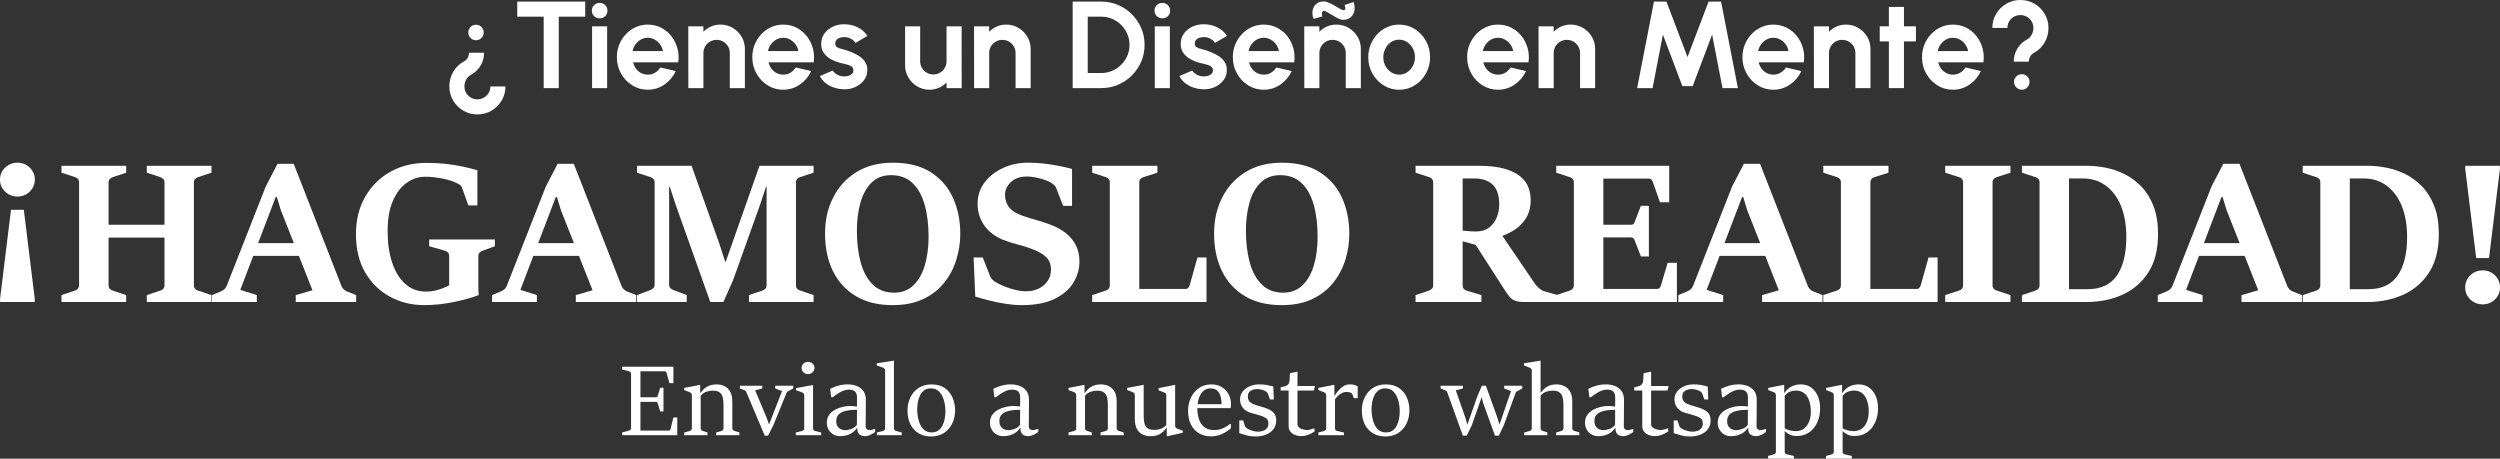
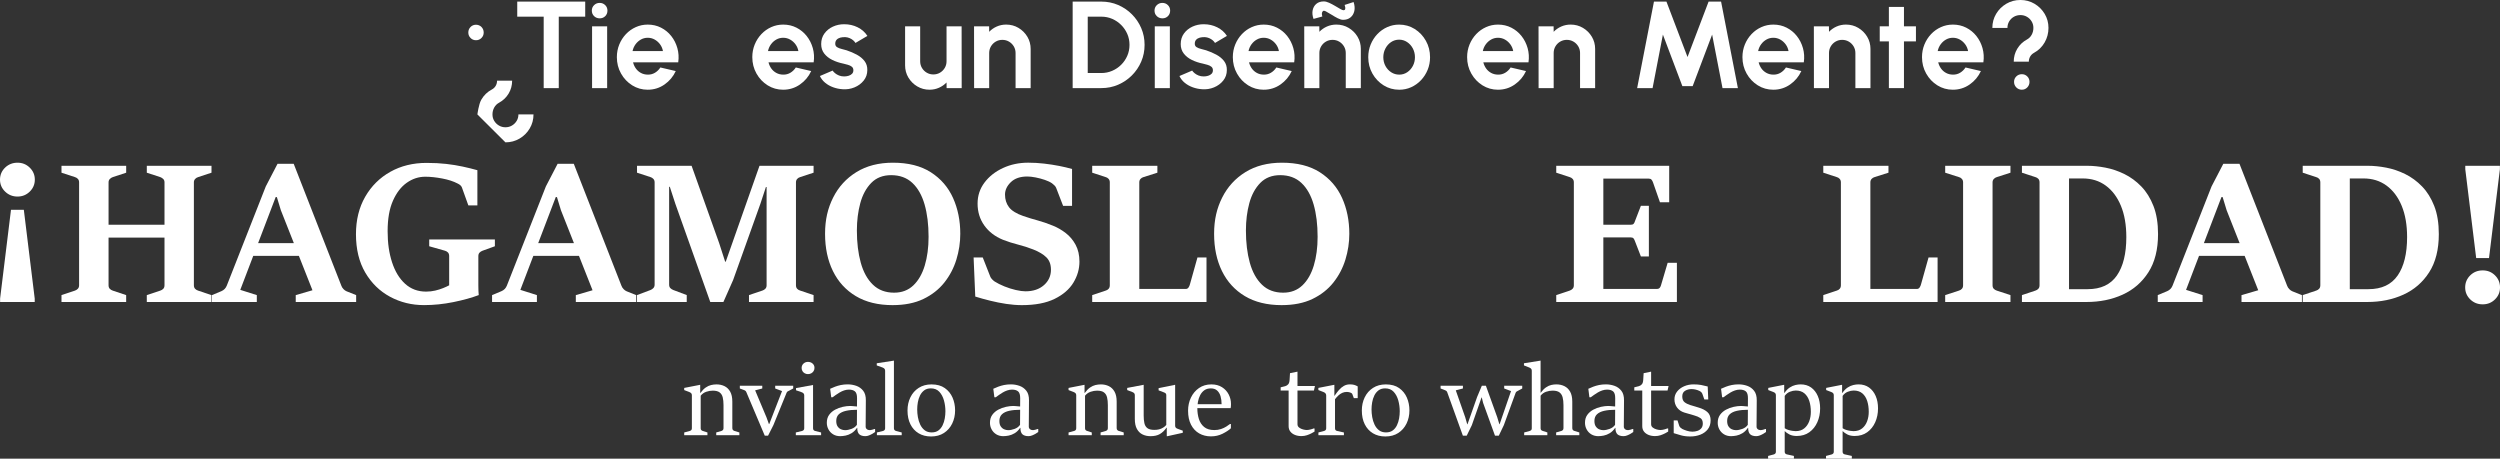
<svg xmlns="http://www.w3.org/2000/svg" id="Capa_2" data-name="Capa 2" viewBox="0 0 1888.62 346.51">
  <rect x="0" y="0" width="1888.62" height="346.51" fill="#333333" stroke="none" />
  <defs>
    <style>      .cls-1 {        fill: #fff;        stroke-width: 0px;      }    </style>
  </defs>
  <g id="Capa_1-2" data-name="Capa 1">
    <g>
-       <path class="cls-1" d="m360.65,86.45c-3.89,0-7.44-.95-10.64-2.85-3.21-1.9-5.76-4.45-7.68-7.65-1.91-3.21-2.87-6.74-2.87-10.6s.97-7.71,2.92-11.09c1.94-3.38,4.6-5.95,7.96-7.73,1.24-.65,2.22-1.57,2.92-2.75.7-1.18,1.05-2.49,1.05-3.92h11.39c0,3.52-.88,6.75-2.64,9.71-1.76,2.96-4.21,5.29-7.35,7-1.49.81-2.68,2-3.55,3.57-.87,1.57-1.31,3.31-1.31,5.2s.44,3.44,1.33,4.9c.89,1.46,2.07,2.63,3.55,3.5,1.48.87,3.12,1.31,4.92,1.31s3.45-.44,4.92-1.31c1.48-.87,2.66-2.04,3.55-3.5.89-1.46,1.33-3.1,1.33-4.9h11.39c0,3.86-.95,7.39-2.85,10.6-1.9,3.2-4.46,5.76-7.68,7.65-3.22,1.9-6.78,2.85-10.67,2.85Zm-1.07-56.06c-1.62,0-2.99-.57-4.11-1.7-1.12-1.14-1.68-2.5-1.68-4.08,0-1.68.56-3.09,1.68-4.22,1.12-1.14,2.49-1.7,4.11-1.7s3.03.57,4.15,1.7c1.12,1.14,1.68,2.54,1.68,4.22,0,1.59-.56,2.95-1.68,4.08-1.12,1.14-2.51,1.7-4.15,1.7Z" />
+       <path class="cls-1" d="m360.65,86.45s.97-7.71,2.92-11.09c1.94-3.38,4.6-5.95,7.96-7.73,1.24-.65,2.22-1.57,2.92-2.75.7-1.18,1.05-2.49,1.05-3.92h11.39c0,3.52-.88,6.75-2.64,9.71-1.76,2.96-4.21,5.29-7.35,7-1.49.81-2.68,2-3.55,3.57-.87,1.57-1.31,3.31-1.31,5.2s.44,3.44,1.33,4.9c.89,1.46,2.07,2.63,3.55,3.5,1.48.87,3.12,1.31,4.92,1.31s3.45-.44,4.92-1.31c1.48-.87,2.66-2.04,3.55-3.5.89-1.46,1.33-3.1,1.33-4.9h11.39c0,3.86-.95,7.39-2.85,10.6-1.9,3.2-4.46,5.76-7.68,7.65-3.22,1.9-6.78,2.85-10.67,2.85Zm-1.07-56.06c-1.62,0-2.99-.57-4.11-1.7-1.12-1.14-1.68-2.5-1.68-4.08,0-1.68.56-3.09,1.68-4.22,1.12-1.14,2.49-1.7,4.11-1.7s3.03.57,4.15,1.7c1.12,1.14,1.68,2.54,1.68,4.22,0,1.59-.56,2.95-1.68,4.08-1.12,1.14-2.51,1.7-4.15,1.7Z" />
      <path class="cls-1" d="m442.1,1.21v11.39h-19.98v53.96h-11.39V12.6h-19.98V1.21h51.34Z" />
      <path class="cls-1" d="m453.07,13.86c-1.68,0-3.1-.55-4.25-1.66-1.15-1.1-1.73-2.5-1.73-4.18s.58-3.03,1.73-4.15,2.55-1.68,4.2-1.68,3.04.56,4.18,1.68c1.14,1.12,1.7,2.51,1.7,4.15s-.56,3.07-1.68,4.18c-1.12,1.1-2.51,1.66-4.15,1.66Zm-5.79,6.02h11.39v46.68h-11.39V19.88Z" />
      <path class="cls-1" d="m489.34,67.78c-4.29,0-8.21-1.1-11.74-3.31-3.53-2.21-6.35-5.18-8.45-8.92-2.1-3.73-3.15-7.86-3.15-12.37,0-3.39.61-6.57,1.82-9.55,1.21-2.97,2.89-5.58,5.02-7.84,2.13-2.26,4.61-4.02,7.45-5.3,2.83-1.28,5.85-1.91,9.06-1.91,3.64,0,6.98.77,10.01,2.31,3.03,1.54,5.61,3.65,7.73,6.32,2.12,2.68,3.66,5.73,4.62,9.15.96,3.42,1.18,7,.65,10.74h-34.12c.44,1.74,1.15,3.31,2.15,4.69,1,1.38,2.26,2.49,3.78,3.31,1.52.83,3.25,1.25,5.18,1.28,1.99.03,3.8-.44,5.44-1.42,1.63-.98,3-2.31,4.08-3.99l11.62,2.71c-1.9,4.14-4.73,7.52-8.5,10.15-3.77,2.63-7.98,3.94-12.65,3.94Zm-11.48-29.22h22.96c-.34-1.87-1.07-3.56-2.17-5.06s-2.47-2.71-4.08-3.62c-1.62-.9-3.36-1.35-5.23-1.35s-3.59.44-5.18,1.33-2.93,2.08-4.04,3.59c-1.11,1.51-1.86,3.21-2.26,5.11Z" />
-       <path class="cls-1" d="m562.72,37.06v29.5h-11.39v-26.51c0-1.84-.45-3.51-1.35-5.02-.9-1.51-2.11-2.71-3.62-3.59-1.51-.89-3.18-1.33-5.02-1.33s-3.51.44-5.02,1.33c-1.51.89-2.71,2.09-3.59,3.59-.89,1.51-1.33,3.18-1.33,5.02v26.51h-11.39l-.05-46.68h11.39l.05,4.15c1.59-1.68,3.49-3.01,5.7-3.99,2.21-.98,4.59-1.47,7.14-1.47,3.39,0,6.49.83,9.29,2.5,2.8,1.67,5.03,3.89,6.7,6.67,1.67,2.79,2.5,5.89,2.5,9.31Z" />
      <path class="cls-1" d="m591.66,67.78c-4.29,0-8.21-1.1-11.74-3.31-3.53-2.21-6.35-5.18-8.45-8.92-2.1-3.73-3.15-7.86-3.15-12.37,0-3.39.61-6.57,1.82-9.55,1.21-2.97,2.89-5.58,5.02-7.84,2.13-2.26,4.61-4.02,7.45-5.3,2.83-1.28,5.85-1.91,9.06-1.91,3.64,0,6.98.77,10.01,2.31,3.03,1.54,5.61,3.65,7.73,6.32,2.12,2.68,3.66,5.73,4.62,9.15.96,3.42,1.18,7,.65,10.74h-34.12c.44,1.74,1.15,3.31,2.15,4.69,1,1.38,2.26,2.49,3.78,3.31,1.52.83,3.25,1.25,5.18,1.28,1.99.03,3.8-.44,5.44-1.42,1.63-.98,3-2.31,4.08-3.99l11.62,2.71c-1.9,4.14-4.73,7.52-8.5,10.15-3.77,2.63-7.98,3.94-12.65,3.94Zm-11.48-29.22h22.96c-.34-1.87-1.07-3.56-2.17-5.06s-2.47-2.71-4.08-3.62c-1.62-.9-3.36-1.35-5.23-1.35s-3.59.44-5.18,1.33-2.93,2.08-4.04,3.59c-1.11,1.51-1.86,3.21-2.26,5.11Z" />
      <path class="cls-1" d="m636.42,67.4c-2.43-.16-4.77-.65-7.02-1.47-2.26-.82-4.26-1.95-6-3.38-1.74-1.43-3.08-3.14-4.01-5.13l9.62-4.11c.37.62.98,1.28,1.82,1.98.84.7,1.84,1.28,3.01,1.75,1.17.47,2.45.7,3.85.7,1.18,0,2.31-.16,3.38-.49s1.94-.83,2.61-1.52c.67-.68,1-1.57,1-2.66,0-1.15-.4-2.05-1.19-2.68-.79-.64-1.79-1.12-2.99-1.45-1.2-.33-2.36-.63-3.48-.91-2.96-.59-5.7-1.51-8.24-2.75-2.54-1.24-4.57-2.85-6.11-4.83-1.54-1.98-2.31-4.36-2.31-7.17,0-3.08.82-5.74,2.45-7.98,1.63-2.24,3.76-3.97,6.39-5.18,2.63-1.21,5.47-1.82,8.52-1.82,3.7,0,7.1.77,10.2,2.31s5.55,3.71,7.35,6.51l-9.01,5.32c-.44-.75-1.04-1.44-1.82-2.08-.78-.64-1.67-1.17-2.66-1.59-1-.42-2.04-.66-3.13-.72-1.4-.06-2.68.06-3.83.37-1.15.31-2.08.84-2.78,1.59-.7.75-1.05,1.74-1.05,2.99s.47,2.06,1.4,2.64c.93.58,2.06,1.02,3.38,1.33,1.32.31,2.59.65,3.8,1.03,2.74.9,5.31,2.01,7.73,3.31,2.41,1.31,4.35,2.91,5.81,4.81,1.46,1.9,2.16,4.17,2.1,6.81,0,3.02-.9,5.66-2.71,7.91-1.8,2.26-4.13,3.98-6.98,5.16-2.85,1.18-5.89,1.65-9.13,1.4Z" />
      <path class="cls-1" d="m683.75,49.29v-29.41h11.39v26.42c0,1.84.45,3.51,1.35,5.02.9,1.51,2.11,2.71,3.62,3.59,1.51.89,3.17,1.33,4.97,1.33s3.55-.44,5.04-1.33c1.49-.89,2.69-2.08,3.59-3.59.9-1.51,1.35-3.18,1.35-5.02v-26.42h11.39l.05,46.68h-11.39l-.05-4.25c-1.62,1.68-3.53,3.01-5.74,3.99-2.21.98-4.57,1.47-7.09,1.47-3.39,0-6.49-.83-9.29-2.5-2.8-1.66-5.03-3.89-6.7-6.67-1.67-2.78-2.5-5.89-2.5-9.31Z" />
      <path class="cls-1" d="m778.6,37.06v29.5h-11.39v-26.51c0-1.84-.45-3.51-1.35-5.02-.9-1.51-2.11-2.71-3.62-3.59-1.51-.89-3.18-1.33-5.02-1.33s-3.51.44-5.02,1.33c-1.51.89-2.71,2.09-3.59,3.59-.89,1.51-1.33,3.18-1.33,5.02v26.51h-11.39l-.05-46.68h11.39l.05,4.15c1.59-1.68,3.49-3.01,5.7-3.99,2.21-.98,4.59-1.47,7.14-1.47,3.39,0,6.49.83,9.29,2.5,2.8,1.67,5.03,3.89,6.7,6.67,1.67,2.79,2.5,5.89,2.5,9.31Z" />
      <path class="cls-1" d="m810.34,66.56V1.21h21.66c4.51,0,8.74.85,12.67,2.54,3.94,1.7,7.41,4.05,10.41,7.05,3,3,5.35,6.47,7.05,10.41,1.7,3.94,2.54,8.16,2.54,12.67s-.85,8.74-2.54,12.67c-1.7,3.94-4.04,7.41-7.05,10.41-3,3-6.47,5.35-10.41,7.05-3.94,1.7-8.16,2.54-12.67,2.54h-21.66Zm11.39-11.39h10.27c2.89,0,5.62-.55,8.19-1.66,2.57-1.1,4.83-2.63,6.79-4.57,1.96-1.94,3.5-4.2,4.62-6.77,1.12-2.57,1.68-5.33,1.68-8.29s-.56-5.71-1.68-8.26c-1.12-2.55-2.66-4.81-4.62-6.77-1.96-1.96-4.22-3.49-6.77-4.6-2.55-1.1-5.29-1.66-8.21-1.66h-10.27v42.57Z" />
      <path class="cls-1" d="m878.16,13.86c-1.68,0-3.1-.55-4.25-1.66-1.15-1.1-1.73-2.5-1.73-4.18s.58-3.03,1.73-4.15,2.55-1.68,4.2-1.68,3.04.56,4.18,1.68c1.14,1.12,1.7,2.51,1.7,4.15s-.56,3.07-1.68,4.18c-1.12,1.1-2.51,1.66-4.15,1.66Zm-5.79,6.02h11.39v46.68h-11.39V19.88Z" />
      <path class="cls-1" d="m908.03,67.4c-2.43-.16-4.77-.65-7.02-1.47-2.26-.82-4.26-1.95-6-3.38-1.74-1.43-3.08-3.14-4.01-5.13l9.62-4.11c.37.62.98,1.28,1.82,1.98.84.7,1.84,1.28,3.01,1.75,1.17.47,2.45.7,3.85.7,1.18,0,2.31-.16,3.38-.49s1.94-.83,2.61-1.52c.67-.68,1-1.57,1-2.66,0-1.15-.4-2.05-1.19-2.68-.79-.64-1.79-1.12-2.99-1.45-1.2-.33-2.36-.63-3.48-.91-2.96-.59-5.7-1.51-8.24-2.75-2.54-1.24-4.57-2.85-6.11-4.83-1.54-1.98-2.31-4.36-2.31-7.17,0-3.08.82-5.74,2.45-7.98,1.63-2.24,3.76-3.97,6.39-5.18,2.63-1.21,5.47-1.82,8.52-1.82,3.7,0,7.1.77,10.2,2.31s5.55,3.71,7.35,6.51l-9.01,5.32c-.44-.75-1.04-1.44-1.82-2.08-.78-.64-1.67-1.17-2.66-1.59-1-.42-2.04-.66-3.13-.72-1.4-.06-2.68.06-3.83.37-1.15.31-2.08.84-2.78,1.59-.7.75-1.05,1.74-1.05,2.99s.47,2.06,1.4,2.64c.93.58,2.06,1.02,3.38,1.33,1.32.31,2.59.65,3.8,1.03,2.74.9,5.31,2.01,7.73,3.31,2.41,1.31,4.35,2.91,5.81,4.81,1.46,1.9,2.16,4.17,2.1,6.81,0,3.02-.9,5.66-2.71,7.91-1.8,2.26-4.13,3.98-6.98,5.16-2.85,1.18-5.89,1.65-9.13,1.4Z" />
      <path class="cls-1" d="m954.67,67.78c-4.29,0-8.21-1.1-11.74-3.31-3.53-2.21-6.35-5.18-8.45-8.92-2.1-3.73-3.15-7.86-3.15-12.37,0-3.39.61-6.57,1.82-9.55,1.21-2.97,2.89-5.58,5.02-7.84,2.13-2.26,4.61-4.02,7.45-5.3,2.83-1.28,5.85-1.91,9.06-1.91,3.64,0,6.98.77,10.01,2.31,3.03,1.54,5.61,3.65,7.73,6.32,2.12,2.68,3.66,5.73,4.62,9.15.96,3.42,1.18,7,.65,10.74h-34.12c.44,1.74,1.15,3.31,2.15,4.69,1,1.38,2.26,2.49,3.78,3.31,1.52.83,3.25,1.25,5.18,1.28,1.99.03,3.8-.44,5.44-1.42,1.63-.98,3-2.31,4.08-3.99l11.62,2.71c-1.9,4.14-4.73,7.52-8.5,10.15-3.77,2.63-7.98,3.94-12.65,3.94Zm-11.48-29.22h22.96c-.34-1.87-1.07-3.56-2.17-5.06s-2.47-2.71-4.08-3.62c-1.62-.9-3.36-1.35-5.23-1.35s-3.59.44-5.18,1.33-2.93,2.08-4.04,3.59c-1.11,1.51-1.86,3.21-2.26,5.11Z" />
      <path class="cls-1" d="m1028.04,37.06v29.5h-11.39v-26.51c0-1.84-.45-3.51-1.35-5.02-.9-1.51-2.11-2.71-3.62-3.59-1.51-.89-3.18-1.33-5.02-1.33s-3.51.44-5.02,1.33c-1.51.89-2.71,2.09-3.59,3.59-.89,1.51-1.33,3.18-1.33,5.02v26.51h-11.39l-.05-46.68h11.39l.05,4.15c1.59-1.68,3.49-3.01,5.7-3.99,2.21-.98,4.59-1.47,7.14-1.47,3.39,0,6.49.83,9.29,2.5,2.8,1.67,5.03,3.89,6.7,6.67,1.67,2.79,2.5,5.89,2.5,9.31Zm-13.4-22.08c-1.15,0-2.51-.4-4.08-1.21-1.57-.81-3.14-1.71-4.71-2.71-1.57-1-2.94-1.8-4.11-2.4-1.17-.61-1.95-.69-2.36-.26-.41.4-.65.93-.75,1.56-.09.64.02,1.47.33,2.5l-6.67,1.82c-.84-2.43-1.05-4.64-.63-6.63.42-1.99,1.35-3.59,2.8-4.78,1.45-1.2,3.32-1.8,5.62-1.8,1.15,0,2.47.33,3.94,1,1.48.67,2.96,1.45,4.46,2.33,1.49.89,2.82,1.67,3.97,2.33,1.15.67,1.98,1,2.47,1,.62,0,1.03-.22,1.21-.65.19-.44.23-.96.14-1.59-.09-.62-.25-1.21-.47-1.77l6.77-2.19c.84,2.55,1.02,4.84.54,6.86-.48,2.02-1.46,3.63-2.94,4.81-1.48,1.18-3.32,1.77-5.53,1.77Z" />
      <path class="cls-1" d="m1056.98,67.78c-4.29,0-8.21-1.1-11.74-3.31-3.53-2.21-6.35-5.17-8.45-8.89-2.1-3.72-3.15-7.83-3.15-12.35,0-3.42.61-6.62,1.82-9.59,1.21-2.97,2.89-5.58,5.02-7.84,2.13-2.26,4.61-4.02,7.45-5.3,2.83-1.28,5.85-1.91,9.06-1.91,4.29,0,8.21,1.1,11.74,3.31,3.53,2.21,6.35,5.18,8.45,8.92,2.1,3.73,3.15,7.87,3.15,12.42,0,3.39-.61,6.57-1.82,9.52-1.21,2.96-2.89,5.56-5.02,7.82-2.13,2.26-4.61,4.02-7.42,5.3-2.82,1.28-5.84,1.91-9.08,1.91Zm0-11.39c2.27,0,4.31-.61,6.11-1.82,1.8-1.21,3.23-2.82,4.27-4.81,1.04-1.99,1.56-4.17,1.56-6.54s-.54-4.64-1.61-6.65c-1.07-2.01-2.52-3.61-4.34-4.81-1.82-1.2-3.82-1.8-6-1.8s-4.26.61-6.07,1.82c-1.8,1.21-3.24,2.83-4.29,4.85-1.06,2.02-1.59,4.22-1.59,6.58s.54,4.68,1.63,6.67c1.09,1.99,2.54,3.57,4.37,4.74,1.82,1.17,3.8,1.75,5.95,1.75Z" />
      <path class="cls-1" d="m1131.67,67.78c-4.29,0-8.21-1.1-11.74-3.31-3.53-2.21-6.35-5.18-8.45-8.92-2.1-3.73-3.15-7.86-3.15-12.37,0-3.39.61-6.57,1.82-9.55,1.21-2.97,2.89-5.58,5.02-7.84,2.13-2.26,4.61-4.02,7.45-5.3,2.83-1.28,5.85-1.91,9.06-1.91,3.64,0,6.98.77,10.01,2.31,3.03,1.54,5.61,3.65,7.73,6.32,2.12,2.68,3.66,5.73,4.62,9.15.96,3.42,1.18,7,.65,10.74h-34.12c.44,1.74,1.15,3.31,2.15,4.69,1,1.38,2.26,2.49,3.78,3.31,1.52.83,3.25,1.25,5.18,1.28,1.99.03,3.8-.44,5.44-1.42,1.63-.98,3-2.31,4.08-3.99l11.62,2.71c-1.9,4.14-4.73,7.52-8.5,10.15-3.77,2.63-7.98,3.94-12.65,3.94Zm-11.48-29.22h22.96c-.34-1.87-1.07-3.56-2.17-5.06s-2.47-2.71-4.08-3.62c-1.62-.9-3.36-1.35-5.23-1.35s-3.59.44-5.18,1.33-2.93,2.08-4.04,3.59c-1.11,1.51-1.86,3.21-2.26,5.11Z" />
      <path class="cls-1" d="m1205.04,37.06v29.5h-11.39v-26.51c0-1.84-.45-3.51-1.35-5.02-.9-1.51-2.11-2.71-3.62-3.59-1.51-.89-3.18-1.33-5.02-1.33s-3.51.44-5.02,1.33c-1.51.89-2.71,2.09-3.59,3.59-.89,1.51-1.33,3.18-1.33,5.02v26.51h-11.39l-.05-46.68h11.39l.05,4.15c1.59-1.68,3.49-3.01,5.7-3.99,2.21-.98,4.59-1.47,7.14-1.47,3.39,0,6.49.83,9.29,2.5,2.8,1.67,5.03,3.89,6.7,6.67,1.67,2.79,2.5,5.89,2.5,9.31Z" />
      <path class="cls-1" d="m1236.78,66.56l12.7-65.35h9.43l15.92,41.87,15.92-41.87h9.43l12.7,65.35h-11.62l-7.84-40.42-14.7,38.93h-7.79l-14.7-38.93-7.8,40.42h-11.62Z" />
      <path class="cls-1" d="m1339.66,67.78c-4.29,0-8.21-1.1-11.74-3.31-3.53-2.21-6.35-5.18-8.45-8.92-2.1-3.73-3.15-7.86-3.15-12.37,0-3.39.61-6.57,1.82-9.55,1.21-2.97,2.89-5.58,5.02-7.84,2.13-2.26,4.61-4.02,7.45-5.3,2.83-1.28,5.85-1.91,9.06-1.91,3.64,0,6.98.77,10.01,2.31,3.03,1.54,5.61,3.65,7.73,6.32,2.12,2.68,3.66,5.73,4.62,9.15.96,3.42,1.18,7,.65,10.74h-34.12c.44,1.74,1.15,3.31,2.15,4.69,1,1.38,2.26,2.49,3.78,3.31,1.52.83,3.25,1.25,5.18,1.28,1.99.03,3.8-.44,5.44-1.42,1.63-.98,3-2.31,4.08-3.99l11.62,2.71c-1.9,4.14-4.73,7.52-8.5,10.15-3.77,2.63-7.98,3.94-12.65,3.94Zm-11.48-29.22h22.96c-.34-1.87-1.07-3.56-2.17-5.06s-2.47-2.71-4.08-3.62c-1.62-.9-3.36-1.35-5.23-1.35s-3.59.44-5.18,1.33-2.93,2.08-4.04,3.59c-1.11,1.51-1.86,3.21-2.26,5.11Z" />
      <path class="cls-1" d="m1413.04,37.06v29.5h-11.39v-26.51c0-1.84-.45-3.51-1.35-5.02-.9-1.51-2.11-2.71-3.62-3.59-1.51-.89-3.18-1.33-5.02-1.33s-3.51.44-5.02,1.33c-1.51.89-2.71,2.09-3.59,3.59-.89,1.51-1.33,3.18-1.33,5.02v26.51h-11.39l-.05-46.68h11.39l.05,4.15c1.59-1.68,3.49-3.01,5.7-3.99,2.21-.98,4.59-1.47,7.14-1.47,3.39,0,6.49.83,9.29,2.5,2.8,1.67,5.03,3.89,6.7,6.67,1.67,2.79,2.5,5.89,2.5,9.31Z" />
      <path class="cls-1" d="m1447.39,31.27h-9.05v35.29h-11.39V31.27h-6.91v-11.39h6.91V5.23h11.39v14.66h9.05v11.39Z" />
      <path class="cls-1" d="m1475.31,67.78c-4.29,0-8.21-1.1-11.74-3.31-3.53-2.21-6.35-5.18-8.45-8.92-2.1-3.73-3.15-7.86-3.15-12.37,0-3.39.61-6.57,1.82-9.55,1.21-2.97,2.89-5.58,5.02-7.84,2.13-2.26,4.61-4.02,7.45-5.3,2.83-1.28,5.85-1.91,9.06-1.91,3.64,0,6.98.77,10.01,2.31,3.03,1.54,5.61,3.65,7.73,6.32,2.12,2.68,3.66,5.73,4.62,9.15.96,3.42,1.18,7,.65,10.74h-34.12c.44,1.74,1.15,3.31,2.15,4.69,1,1.38,2.26,2.49,3.78,3.31,1.52.83,3.25,1.25,5.18,1.28,1.99.03,3.8-.44,5.44-1.42,1.63-.98,3-2.31,4.08-3.99l11.62,2.71c-1.9,4.14-4.73,7.52-8.5,10.15-3.77,2.63-7.98,3.94-12.65,3.94Zm-11.48-29.22h22.96c-.34-1.87-1.07-3.56-2.17-5.06s-2.47-2.71-4.08-3.62c-1.62-.9-3.36-1.35-5.23-1.35s-3.59.44-5.18,1.33-2.93,2.08-4.04,3.59c-1.11,1.51-1.86,3.21-2.26,5.11Z" />
      <path class="cls-1" d="m1521.28,46.58c0-3.55.89-6.8,2.66-9.76,1.77-2.96,4.2-5.27,7.28-6.96,1.52-.81,2.72-2,3.59-3.57.87-1.57,1.31-3.31,1.31-5.2s-.44-3.45-1.33-4.92-2.08-2.65-3.57-3.5c-1.49-.86-3.13-1.28-4.9-1.28s-3.45.43-4.95,1.28c-1.49.86-2.68,2.02-3.55,3.5-.87,1.48-1.31,3.12-1.31,4.92h-11.39c0-3.89.95-7.43,2.85-10.62,1.9-3.19,4.46-5.73,7.68-7.63,3.22-1.9,6.78-2.85,10.67-2.85s7.44.95,10.64,2.85c3.21,1.9,5.76,4.44,7.68,7.63,1.91,3.19,2.87,6.73,2.87,10.62s-.97,7.66-2.92,11.02c-1.95,3.36-4.61,5.96-8,7.8-1.21.65-2.17,1.57-2.87,2.75-.7,1.18-1.05,2.49-1.05,3.92h-11.39Zm6.11,21.19c-1.65,0-3.04-.58-4.18-1.73s-1.7-2.55-1.7-4.2.57-2.99,1.7-4.11c1.14-1.12,2.53-1.68,4.18-1.68s2.99.56,4.11,1.68c1.12,1.12,1.68,2.49,1.68,4.11s-.56,3.05-1.68,4.2c-1.12,1.15-2.49,1.73-4.11,1.73Z" />
    </g>
    <g>
      <path class="cls-1" d="m13.23,148.49c-3.67,0-6.8-1.25-9.37-3.75-2.57-2.5-3.86-5.51-3.86-9.04s1.29-6.6,3.86-9.08c2.57-2.47,5.7-3.71,9.37-3.71s6.71,1.25,9.26,3.75c2.55,2.5,3.82,5.51,3.82,9.04s-1.27,6.54-3.82,9.04c-2.55,2.5-5.63,3.75-9.26,3.75ZM.07,228.15v-2.57l8.23-67.1h9.7l8.23,67.1v2.57H.07Z" />
      <path class="cls-1" d="m46.45,228.15v-5.22l10.14-3.38c.88-.29,1.63-.77,2.24-1.43.61-.66.92-1.53.92-2.61v-77.76c0-1.08-.31-1.95-.92-2.61-.61-.66-1.36-1.11-2.24-1.36l-10.14-3.31v-5.22h48.87v5.22l-10.07,3.31c-.88.29-1.64.77-2.28,1.43-.64.66-.96,1.51-.96,2.54v32.04h42.26v-32.04c0-1.08-.33-1.94-.99-2.57-.66-.64-1.41-1.1-2.24-1.4l-10.14-3.31v-5.22h48.87v5.22l-10.07,3.31c-.88.25-1.64.71-2.28,1.4-.64.69-.96,1.54-.96,2.57v77.76c0,1.13.31,2.01.92,2.65.61.64,1.38,1.1,2.31,1.4l10.07,3.38v5.22h-48.87v-5.22l10.14-3.38c.93-.29,1.7-.76,2.31-1.4.61-.64.92-1.52.92-2.65v-36.01h-42.26v36.01c0,1.13.31,2.01.92,2.65.61.64,1.38,1.1,2.31,1.4l10.07,3.38v5.22h-48.87Z" />
      <path class="cls-1" d="m160.14,228.15v-5.22l7.05-2.94c1.96-.83,3.33-2.23,4.12-4.19l29.47-74.96,8.89-17.12h12.2l36.01,92.16c.34.93.88,1.78,1.62,2.54.74.76,1.52,1.31,2.35,1.65l7.2,2.87v5.22h-45.64v-5.22l12.64-3.67-23.89-60.49-3.01-9.92h-.88l-26.75,70.11,12.49,3.97v5.22h-33.88Zm30.21-34.84l3.82-9.63h28.96l3.75,9.63h-36.53Z" />
      <path class="cls-1" d="m339.32,215.51v-22.05c0-1.13-.28-2.01-.84-2.65-.56-.64-1.34-1.1-2.32-1.4l-11.91-3.38v-5.14h49.61v5.14l-9.33,3.38c-.93.34-1.69.83-2.28,1.47-.59.64-.88,1.5-.88,2.57v22.12c0,2.99.1,5.44.29,7.35-5.29,2.01-11.66,3.77-19.11,5.29-7.45,1.52-14.85,2.28-22.19,2.28-9.36,0-17.93-2.11-25.72-6.32-7.79-4.21-14.03-10.3-18.7-18.26s-7.02-17.63-7.02-28.99c0-10.78,2.33-20.21,6.98-28.29,4.65-8.08,10.99-14.37,19-18.85,8.01-4.48,17.14-6.72,27.38-6.72,5.44,0,10.39.26,14.85.77,4.46.51,8.61,1.19,12.46,2.02,3.85.83,7.53,1.74,11.06,2.72v26.6h-6.83l-4.85-13.52c-.25-.69-.66-1.27-1.25-1.76-.59-.49-1.25-.91-1.98-1.25-3.18-1.67-7.1-2.94-11.76-3.82-4.66-.88-8.89-1.32-12.71-1.32-5,0-9.65,1.52-13.96,4.56-4.31,3.04-7.8,7.58-10.47,13.63-2.67,6.05-4,13.68-4,22.89s1.11,16.67,3.34,23.55c2.23,6.88,5.51,12.3,9.85,16.24,4.34,3.94,9.62,5.92,15.84,5.92,2.45,0,4.75-.26,6.91-.77,2.16-.51,4.14-1.14,5.95-1.87,1.81-.73,3.36-1.44,4.63-2.13Z" />
      <path class="cls-1" d="m371.73,228.15v-5.22l7.05-2.94c1.96-.83,3.33-2.23,4.12-4.19l29.47-74.96,8.89-17.12h12.2l36.01,92.16c.34.93.88,1.78,1.62,2.54.74.76,1.52,1.31,2.35,1.65l7.2,2.87v5.22h-45.64v-5.22l12.64-3.67-23.89-60.49-3.01-9.92h-.88l-26.75,70.11,12.49,3.97v5.22h-33.88Zm30.21-34.84l3.82-9.63h28.96l3.75,9.63h-36.53Z" />
      <path class="cls-1" d="m481.23,228.15v-5.22l10.14-3.82c.88-.34,1.63-.84,2.24-1.51.61-.66.92-1.51.92-2.54v-77.32c0-1.08-.32-1.95-.96-2.61-.64-.66-1.37-1.11-2.2-1.36l-10.14-3.31v-5.22h41.23l20.8,58.35,4.56,14.11h.44l25.5-72.46h40.86v5.22l-10.07,3.31c-.93.25-1.7.71-2.32,1.4-.61.69-.92,1.54-.92,2.57v77.76c0,1.13.31,2.02.92,2.68.61.66,1.38,1.11,2.32,1.36l10.07,3.38v5.22h-48.8v-5.22l10.07-3.38c.93-.29,1.7-.77,2.32-1.43.61-.66.92-1.53.92-2.61v-74.23h-.51l-4.19,12.71-20.58,57.55-7.35,16.61h-9.92l-26.38-74.16-4.19-12.86h-.51v73.93c0,1.13.31,2,.92,2.61.61.61,1.36,1.09,2.24,1.43l10.14,3.82v5.22h-37.56Z" />
      <path class="cls-1" d="m674.37,230.51c-10.98,0-20.25-2.27-27.82-6.8-7.57-4.53-13.34-10.84-17.31-18.92s-5.95-17.47-5.95-28.15,2.03-19.27,6.1-27.38c4.07-8.11,9.93-14.53,17.6-19.26,7.67-4.73,16.84-7.09,27.52-7.09,11.61,0,21.18,2.41,28.7,7.24,7.52,4.83,13.11,11.29,16.76,19.4,3.65,8.11,5.47,17.14,5.47,27.08,0,6.57-.98,13.05-2.94,19.44-1.96,6.39-5,12.19-9.11,17.38-4.12,5.19-9.4,9.33-15.84,12.42-6.44,3.09-14.17,4.63-23.19,4.63Zm1.1-9.41c5.83,0,10.67-1.84,14.52-5.51,3.85-3.67,6.72-8.68,8.63-15.03,1.91-6.34,2.87-13.56,2.87-21.64,0-9.31-1-17.45-3.01-24.44-2.01-6.98-5.1-12.42-9.26-16.32-4.17-3.9-9.51-5.84-16.02-5.84-6.17,0-11.17,1.95-14.99,5.84-3.82,3.9-6.59,9-8.31,15.32-1.71,6.32-2.57,13.21-2.57,20.65,0,9.16.98,17.27,2.94,24.33,1.96,7.06,5.02,12.59,9.19,16.61,4.16,4.02,9.5,6.03,16.02,6.03Z" />
      <path class="cls-1" d="m736.76,224.04l-1.25-29.54h6.91l5.66,14.4c.24.69.72,1.4,1.43,2.13s1.33,1.27,1.88,1.62c2.06,1.32,4.52,2.56,7.39,3.71,2.87,1.15,5.73,2.06,8.6,2.72,2.87.66,5.3.99,7.31.99,5.78,0,10.44-1.56,13.96-4.67,3.53-3.11,5.29-6.99,5.29-11.65,0-3.92-1.14-7.02-3.42-9.3s-5.6-4.27-9.96-5.99c-3.92-1.52-7.78-2.76-11.58-3.71-3.8-.96-7.58-2.17-11.36-3.64-5.98-2.45-10.66-6.05-14.04-10.8-3.38-4.75-5.07-10.26-5.07-16.54,0-5.93,1.74-11.21,5.22-15.84,3.48-4.63,8.12-8.29,13.93-10.99,5.81-2.69,12.16-4.04,19.07-4.04,4.07,0,8.1.23,12.09.7,3.99.47,7.79,1.05,11.39,1.76,3.6.71,6.82,1.48,9.67,2.31v27.85h-6.76l-5.22-13.52c-.25-.69-.7-1.35-1.36-1.98-.66-.64-1.26-1.15-1.8-1.54-1.32-.93-3.12-1.79-5.4-2.57-2.28-.78-4.62-1.41-7.02-1.87-2.4-.46-4.48-.7-6.25-.7-5.34,0-9.48,1.42-12.42,4.26-2.94,2.84-4.41,5.98-4.41,9.41,0,3.67.99,6.83,2.98,9.48,1.98,2.65,5.57,4.88,10.77,6.69,3.72,1.27,7.36,2.39,10.91,3.34,3.55.96,7.43,2.29,11.65,4.01,3.38,1.37,6.59,3.23,9.63,5.59,3.04,2.35,5.51,5.3,7.42,8.86,1.91,3.55,2.87,7.78,2.87,12.68,0,5.54-1.52,10.82-4.56,15.84-3.04,5.02-7.77,9.11-14.18,12.27-6.42,3.16-14.67,4.74-24.77,4.74-3.77,0-7.69-.31-11.76-.92-4.07-.61-8.08-1.41-12.05-2.39s-7.77-2.03-11.39-3.16Z" />
      <path class="cls-1" d="m825.1,228.15v-5.22l10.14-3.38c.93-.25,1.69-.71,2.28-1.4.59-.69.88-1.57.88-2.65v-77.76c0-1.08-.32-1.96-.96-2.65-.64-.69-1.37-1.13-2.2-1.32l-10.14-3.31v-5.22h49.24v5.22l-10.44,3.31c-.93.25-1.7.71-2.31,1.4-.61.69-.92,1.54-.92,2.57v80.55h35.13c.88,0,1.58-.38,2.09-1.14.51-.76.87-1.58,1.07-2.46l5.66-20.21h6.83v33.66h-86.36Z" />
      <path class="cls-1" d="m968.27,230.51c-10.98,0-20.25-2.27-27.82-6.8-7.57-4.53-13.34-10.84-17.31-18.92s-5.95-17.47-5.95-28.15,2.03-19.27,6.1-27.38c4.07-8.11,9.93-14.53,17.6-19.26,7.67-4.73,16.84-7.09,27.52-7.09,11.61,0,21.18,2.41,28.7,7.24,7.52,4.83,13.11,11.29,16.76,19.4,3.65,8.11,5.47,17.14,5.47,27.08,0,6.57-.98,13.05-2.94,19.44-1.96,6.39-5,12.19-9.11,17.38-4.12,5.19-9.4,9.33-15.84,12.42-6.44,3.09-14.17,4.63-23.19,4.63Zm1.1-9.41c5.83,0,10.67-1.84,14.52-5.51,3.85-3.67,6.72-8.68,8.63-15.03,1.91-6.34,2.87-13.56,2.87-21.64,0-9.31-1-17.45-3.01-24.44-2.01-6.98-5.1-12.42-9.26-16.32-4.17-3.9-9.51-5.84-16.02-5.84-6.17,0-11.17,1.95-14.99,5.84-3.82,3.9-6.59,9-8.31,15.32-1.71,6.32-2.57,13.21-2.57,20.65,0,9.16.98,17.27,2.94,24.33,1.96,7.06,5.02,12.59,9.19,16.61,4.16,4.02,9.5,6.03,16.02,6.03Z" />
-       <path class="cls-1" d="m1069.39,228.15v-5.22l10.14-3.38c.83-.29,1.57-.77,2.2-1.43.64-.66.96-1.53.96-2.61v-77.76c0-1.08-.32-1.96-.96-2.65-.64-.69-1.37-1.13-2.2-1.32l-10.14-3.31v-5.22h47.62c8.08,0,14.69.76,19.81,2.28,5.12,1.52,9.11,3.52,11.98,5.99,2.87,2.48,4.84,5.23,5.92,8.27,1.08,3.04,1.62,6.1,1.62,9.19,0,5.49-1.18,10.09-3.53,13.82-2.35,3.72-5.29,6.7-8.82,8.93-3.53,2.23-7.01,3.86-10.44,4.89l-13.45,7.79-16.24-4.41.66-8.01c.25.15,1.07.29,2.46.44,1.4.15,2.88.26,4.45.33,1.57.07,2.77.11,3.6.11,4.02,0,7.31-.98,9.88-2.94,2.57-1.96,4.5-4.5,5.77-7.61,1.27-3.11,1.91-6.36,1.91-9.74,0-6.86-1.63-11.87-4.89-15.03-3.26-3.16-7.93-4.74-14-4.74h-8.75v80.7c0,1.13.27,2.02.81,2.68.54.66,1.27,1.11,2.2,1.36l11.17,3.38v5.22h-49.76Zm107.23,0h-24.84c-3.09,0-5.48-.32-7.17-.96-1.69-.64-3.11-1.65-4.26-3.05-1.15-1.4-2.46-3.25-3.93-5.55l-22.27-34.62,20.21-6.69,25.21,37.11c.74,1.08,1.78,2.19,3.12,3.34,1.35,1.15,2.61,1.9,3.79,2.24l10.14,2.94v5.22Z" />
      <path class="cls-1" d="m1175.66,228.15v-5.22l10.14-3.38c.88-.29,1.63-.77,2.24-1.43.61-.66.92-1.53.92-2.61v-77.76c0-1.08-.31-1.95-.92-2.61-.61-.66-1.36-1.11-2.24-1.36l-10.14-3.31v-5.22h85.33v27.56h-6.98l-5.29-15.14c-.29-.78-.66-1.43-1.1-1.95-.44-.51-1.1-.77-1.98-.77h-34.4v34.84h20.65c1.03,0,1.75-.22,2.17-.66.42-.44.75-1.05.99-1.84l4.56-11.83h6.03v38.29h-6.03l-4.56-11.76c-.25-.73-.58-1.36-.99-1.87s-1.14-.77-2.17-.77h-20.65v38.95h40.5c.83,0,1.48-.23,1.95-.7.46-.47.82-1.11,1.07-1.95l5.07-17.12h6.98v29.62h-91.13Z" />
-       <path class="cls-1" d="m1267.9,228.15v-5.22l7.05-2.94c1.96-.83,3.33-2.23,4.12-4.19l29.47-74.96,8.89-17.12h12.2l36.01,92.16c.34.93.88,1.78,1.62,2.54.74.76,1.52,1.31,2.35,1.65l7.2,2.87v5.22h-45.64v-5.22l12.64-3.67-23.89-60.49-3.01-9.92h-.88l-26.75,70.11,12.49,3.97v5.22h-33.88Zm30.21-34.84l3.82-9.63h28.96l3.75,9.63h-36.53Z" />
      <path class="cls-1" d="m1377.4,228.15v-5.22l10.14-3.38c.93-.25,1.69-.71,2.28-1.4.59-.69.88-1.57.88-2.65v-77.76c0-1.08-.32-1.96-.96-2.65-.64-.69-1.37-1.13-2.2-1.32l-10.14-3.31v-5.22h49.24v5.22l-10.44,3.31c-.93.25-1.7.71-2.31,1.4-.61.69-.92,1.54-.92,2.57v80.55h35.13c.88,0,1.58-.38,2.09-1.14.51-.76.87-1.58,1.07-2.46l5.66-20.21h6.83v33.66h-86.36Z" />
      <path class="cls-1" d="m1469.49,228.15v-5.22l10.36-3.38c.98-.29,1.75-.77,2.31-1.43.56-.66.85-1.53.85-2.61v-77.76c0-1.08-.32-1.96-.96-2.65-.64-.69-1.37-1.13-2.2-1.32l-10.36-3.31v-5.22h49.31v5.22l-10.29,3.31c-.88.25-1.64.71-2.28,1.4-.64.69-.96,1.54-.96,2.57v77.76c0,1.13.3,2.01.92,2.65.61.64,1.38,1.1,2.32,1.4l10.29,3.38v5.22h-49.31Z" />
      <path class="cls-1" d="m1527.47,228.15v-5.22l10.14-3.38c.93-.29,1.69-.77,2.28-1.43.59-.66.88-1.53.88-2.61v-77.76c0-1.08-.29-1.95-.88-2.61-.59-.66-1.35-1.11-2.28-1.36l-10.14-3.31v-5.22h49.39c4.26,0,8.83.47,13.71,1.4,4.88.93,9.65,2.55,14.33,4.85,4.68,2.3,8.93,5.43,12.75,9.37,3.82,3.94,6.88,8.87,9.19,14.77,2.3,5.9,3.45,12.97,3.45,21.2,0,11.66-2.43,21.28-7.28,28.85-4.85,7.57-11.34,13.2-19.48,16.9-8.13,3.7-17.22,5.55-27.27,5.55h-48.8Zm35.57-93.34v83.64h14.11c9.95,0,17.3-3.44,22.05-10.33,4.75-6.88,7.13-16.55,7.13-28.99,0-9.16-1.36-17.04-4.08-23.63-2.72-6.59-6.54-11.69-11.46-15.29-4.92-3.6-10.72-5.4-17.38-5.4h-10.36Z" />
      <path class="cls-1" d="m1630.07,228.15v-5.22l7.05-2.94c1.96-.83,3.33-2.23,4.12-4.19l29.47-74.96,8.89-17.12h12.2l36.01,92.16c.34.93.88,1.78,1.62,2.54.74.76,1.52,1.31,2.35,1.65l7.2,2.87v5.22h-45.64v-5.22l12.64-3.67-23.89-60.49-3.01-9.92h-.88l-26.75,70.11,12.49,3.97v5.22h-33.88Zm30.21-34.84l3.82-9.63h28.96l3.75,9.63h-36.53Z" />
      <path class="cls-1" d="m1739.58,228.15v-5.22l10.14-3.38c.93-.29,1.69-.77,2.28-1.43.59-.66.88-1.53.88-2.61v-77.76c0-1.08-.29-1.95-.88-2.61-.59-.66-1.35-1.11-2.28-1.36l-10.14-3.31v-5.22h49.39c4.26,0,8.83.47,13.71,1.4,4.88.93,9.65,2.55,14.33,4.85,4.68,2.3,8.93,5.43,12.75,9.37,3.82,3.94,6.88,8.87,9.19,14.77,2.3,5.9,3.45,12.97,3.45,21.2,0,11.66-2.43,21.28-7.28,28.85-4.85,7.57-11.34,13.2-19.48,16.9-8.13,3.7-17.22,5.55-27.27,5.55h-48.8Zm35.57-93.34v83.64h14.11c9.95,0,17.3-3.44,22.05-10.33,4.75-6.88,7.13-16.55,7.13-28.99,0-9.16-1.36-17.04-4.08-23.63-2.72-6.59-6.54-11.69-11.46-15.29-4.92-3.6-10.72-5.4-17.38-5.4h-10.36Z" />
      <path class="cls-1" d="m1875.54,229.92c-3.72,0-6.86-1.25-9.41-3.75-2.55-2.5-3.82-5.51-3.82-9.04s1.27-6.61,3.82-9.11c2.55-2.5,5.68-3.75,9.41-3.75s6.77,1.25,9.3,3.75c2.52,2.5,3.79,5.54,3.79,9.11s-1.26,6.54-3.79,9.04c-2.52,2.5-5.62,3.75-9.3,3.75Zm-4.92-34.98l-8.23-67.1v-2.57h26.16v2.57l-8.23,67.1h-9.7Z" />
    </g>
    <g>
-       <path class="cls-1" d="m470.04,328.77v-2.14l5.1-1.33c.44-.12.82-.36,1.13-.7.31-.34.46-.79.46-1.33v-40.75c0-.54-.15-.99-.46-1.35-.31-.36-.68-.58-1.13-.68l-5.1-1.33v-2.11h38.68v12.41h-2.99l-2.14-7.65c-.12-.39-.3-.71-.54-.96-.23-.25-.57-.37-1.02-.37h-18.21v19.62h11.53c.49,0,.86-.11,1.09-.33s.4-.53.5-.92l1.81-5.95h2.48v17.92h-2.48l-1.81-5.91c-.1-.42-.26-.74-.5-.98s-.6-.35-1.09-.35h-11.53v21.72h21.28c.42,0,.75-.12,1-.35.25-.23.42-.56.52-.98l2.07-8.61h2.96v13.41h-41.6Z" />
      <path class="cls-1" d="m516.89,328.77v-2.07l4.21-1.14c.47-.12.85-.35,1.14-.68.3-.33.44-.77.44-1.31v-25.01c0-.62-.17-1.11-.5-1.48-.33-.37-.84-.69-1.53-.96l-3.77-1.44v-1.63l12.08-2.36v6.13h.18c1.35-1.82,2.7-3.19,4.03-4.1,1.33-.91,2.67-1.53,4.03-1.85,1.35-.32,2.72-.48,4.1-.48,2.22,0,4.23.44,6.04,1.33,1.81.89,3.24,2.29,4.3,4.19,1.06,1.91,1.59,4.4,1.59,7.48v20.02c0,.62.16,1.1.48,1.44.32.34.69.58,1.11.7l3.73,1.14v2.07h-17.48v-2.07l3.95-1.14c.44-.15.81-.39,1.11-.72.3-.33.44-.81.44-1.42v-17.36c0-2.27-.2-4.21-.59-5.84-.39-1.62-1.18-2.88-2.35-3.77s-2.92-1.33-5.26-1.33c-1.53,0-3.13.28-4.82.85-1.69.57-3.1,1.56-4.23,2.99v24.61c0,.57.15,1.01.46,1.33.31.32.68.54,1.13.67l3.51,1.14v2.07h-17.55Z" />
      <path class="cls-1" d="m577.74,329.14l-13.89-32.84c-.2-.52-.48-.91-.85-1.16-.37-.26-.84-.47-1.4-.65l-2.7-1v-2.07h16.96v2.07l-5.39,1.4,8.61,20.5,1.81,4.99h.22l9.68-24.94-5.17-1.96v-2.07h13.6v2.07l-2.73,1.48c-.59.25-1.07.49-1.44.72-.37.23-.65.6-.85,1.09l-9.94,24.38-4.03,7.98h-2.48Z" />
      <path class="cls-1" d="m601.2,328.77v-2.07l4.73-1.14c.47-.12.86-.35,1.16-.68.31-.33.46-.77.46-1.31v-24.9c0-.59-.17-1.08-.5-1.46-.33-.38-.84-.7-1.53-.94l-4.17-1.44v-1.66l12.86-2.33v32.73c0,.57.15,1.02.44,1.35.29.33.68.55,1.14.65l4.51,1.14v2.07h-19.1Zm9.16-46.15c-.86,0-1.66-.2-2.38-.59-.73-.39-1.31-.94-1.74-1.63-.43-.69-.65-1.49-.65-2.4,0-1.35.47-2.46,1.4-3.33.94-.86,2.06-1.29,3.36-1.29,1.4,0,2.58.42,3.53,1.26.95.84,1.42,1.92,1.42,3.25,0,.94-.22,1.75-.67,2.46-.44.7-1.04,1.26-1.77,1.66-.74.41-1.58.61-2.51.61Z" />
      <path class="cls-1" d="m634.78,329.51c-2.07,0-3.87-.47-5.39-1.4s-2.7-2.18-3.53-3.73-1.24-3.21-1.24-4.99c0-2.39.58-4.39,1.75-6,1.17-1.61,2.67-2.91,4.51-3.9,1.83-.98,3.76-1.7,5.78-2.14s3.88-.67,5.58-.67c.32,0,.83.03,1.53.09s1.4.12,2.11.18c.7.06,1.21.1,1.53.13l.04-6.17c.02-2.56-.49-4.3-1.55-5.21s-2.59-1.37-4.58-1.37c-1.23,0-2.44.2-3.64.61-1.2.41-2.32.92-3.38,1.55-1.06.63-2.04,1.26-2.94,1.9s-1.68,1.21-2.35,1.7h-1.07l-.81-6.39c1.16-.54,2.4-1.07,3.71-1.57,1.32-.5,2.77-.92,4.36-1.26,1.59-.33,3.33-.5,5.23-.5,2.19,0,4.33.36,6.43,1.09,2.09.73,3.84,1.97,5.23,3.73,1.39,1.76,2.06,4.19,2.01,7.3l-.15,19.8c0,.79.3,1.43.89,1.92.59.49,1.37.74,2.33.74.34,0,.88-.1,1.61-.29s1.35-.39,1.87-.59h.44v2.29c-.44.34-1.09.77-1.94,1.27s-1.75.94-2.7,1.31c-.95.37-1.84.55-2.68.55-2.04,0-3.58-.47-4.62-1.4-1.04-.94-1.55-2.56-1.55-4.88h-.19c-1.23,1.8-2.6,3.15-4.12,4.05s-3.01,1.5-4.49,1.79c-1.48.29-2.82.44-4.03.44Zm3.58-4.54c1.48,0,3.1-.32,4.86-.96s3.13-1.66,4.12-3.07l.07-11.38c-3.15,0-5.91.26-8.26.78-2.35.52-4.17,1.39-5.47,2.62s-1.94,2.91-1.94,5.02c0,1.77.34,3.17,1.04,4.17.69,1.01,1.54,1.73,2.55,2.16,1.01.43,2.02.65,3.03.65Z" />
      <path class="cls-1" d="m662.45,328.77v-2.07l4.62-1.14c.47-.12.85-.35,1.15-.68.3-.33.44-.77.44-1.31v-43.52c0-.59-.17-1.08-.5-1.48-.33-.39-.83-.71-1.5-.96l-4.32-1.55v-1.63l12.97-2v51.13c0,.57.15,1.01.46,1.33.31.32.68.54,1.13.67l4.29,1.14v2.07h-18.73Z" />
      <path class="cls-1" d="m703.35,329.73c-3.6,0-6.72-.8-9.38-2.4-2.66-1.6-4.72-3.87-6.19-6.8-1.47-2.93-2.2-6.39-2.2-10.38,0-3.69.73-7.03,2.18-10.01,1.45-2.98,3.54-5.35,6.26-7.11,2.72-1.76,5.95-2.64,9.7-2.64,4.06,0,7.41.92,10.03,2.77,2.62,1.85,4.58,4.26,5.86,7.22,1.28,2.97,1.92,6.18,1.92,9.62,0,3.65-.73,6.96-2.18,9.96-1.45,2.99-3.54,5.37-6.24,7.13-2.71,1.76-5.96,2.64-9.75,2.64Zm.52-3.07c2.04,0,3.73-.49,5.06-1.48,1.33-.98,2.38-2.28,3.16-3.9.78-1.61,1.32-3.34,1.64-5.19.32-1.85.48-3.63.48-5.36,0-2.81-.36-5.54-1.09-8.18s-1.89-4.83-3.49-6.56c-1.6-1.72-3.74-2.59-6.43-2.59-2.02,0-3.69.5-5.02,1.5-1.33,1-2.38,2.29-3.16,3.88s-1.32,3.3-1.64,5.14-.48,3.61-.48,5.34c0,1.9.17,3.86.52,5.88s.94,3.9,1.77,5.65c.84,1.75,1.96,3.17,3.36,4.25s3.18,1.63,5.32,1.63Z" />
      <path class="cls-1" d="m758.03,329.51c-2.07,0-3.87-.47-5.39-1.4s-2.7-2.18-3.53-3.73-1.24-3.21-1.24-4.99c0-2.39.58-4.39,1.75-6,1.17-1.61,2.67-2.91,4.51-3.9,1.83-.98,3.76-1.7,5.78-2.14s3.88-.67,5.58-.67c.32,0,.83.03,1.53.09s1.4.12,2.11.18c.7.06,1.21.1,1.53.13l.04-6.17c.02-2.56-.49-4.3-1.55-5.21s-2.59-1.37-4.58-1.37c-1.23,0-2.44.2-3.64.61-1.2.41-2.32.92-3.38,1.55-1.06.63-2.04,1.26-2.94,1.9s-1.68,1.21-2.35,1.7h-1.07l-.81-6.39c1.16-.54,2.4-1.07,3.71-1.57,1.32-.5,2.77-.92,4.36-1.26,1.59-.33,3.33-.5,5.23-.5,2.19,0,4.33.36,6.43,1.09,2.09.73,3.84,1.97,5.23,3.73,1.39,1.76,2.06,4.19,2.01,7.3l-.15,19.8c0,.79.3,1.43.89,1.92.59.49,1.37.74,2.33.74.34,0,.88-.1,1.61-.29s1.35-.39,1.87-.59h.44v2.29c-.44.34-1.09.77-1.94,1.27s-1.75.94-2.7,1.31c-.95.37-1.84.55-2.68.55-2.04,0-3.58-.47-4.62-1.4-1.04-.94-1.55-2.56-1.55-4.88h-.19c-1.23,1.8-2.6,3.15-4.12,4.05s-3.01,1.5-4.49,1.79c-1.48.29-2.82.44-4.03.44Zm3.58-4.54c1.48,0,3.1-.32,4.86-.96s3.13-1.66,4.12-3.07l.07-11.38c-3.15,0-5.91.26-8.26.78-2.35.52-4.17,1.39-5.47,2.62s-1.94,2.91-1.94,5.02c0,1.77.34,3.17,1.04,4.17.69,1.01,1.54,1.73,2.55,2.16,1.01.43,2.02.65,3.03.65Z" />
      <path class="cls-1" d="m807.24,328.77v-2.07l4.21-1.14c.47-.12.85-.35,1.14-.68.3-.33.44-.77.44-1.31v-25.01c0-.62-.17-1.11-.5-1.48-.33-.37-.84-.69-1.53-.96l-3.77-1.44v-1.63l12.08-2.36v6.13h.18c1.35-1.82,2.7-3.19,4.03-4.1,1.33-.91,2.67-1.53,4.03-1.85,1.35-.32,2.72-.48,4.1-.48,2.22,0,4.23.44,6.04,1.33,1.81.89,3.24,2.29,4.3,4.19,1.06,1.91,1.59,4.4,1.59,7.48v20.02c0,.62.16,1.1.48,1.44.32.34.69.58,1.11.7l3.73,1.14v2.07h-17.48v-2.07l3.95-1.14c.44-.15.81-.39,1.11-.72.3-.33.44-.81.44-1.42v-17.36c0-2.27-.2-4.21-.59-5.84-.39-1.62-1.18-2.88-2.35-3.77s-2.92-1.33-5.26-1.33c-1.53,0-3.13.28-4.82.85-1.69.57-3.1,1.56-4.23,2.99v24.61c0,.57.15,1.01.46,1.33.31.32.68.54,1.13.67l3.51,1.14v2.07h-17.55Z" />
      <path class="cls-1" d="m869.12,329.51c-2.22,0-4.22-.44-6-1.31-1.79-.87-3.2-2.27-4.25-4.17-1.05-1.91-1.57-4.4-1.57-7.48v-17.99c0-.62-.16-1.11-.48-1.5s-.83-.7-1.51-.94l-3.77-1.44v-1.63l12.45-2.36v23.2c0,2.24.18,4.18.54,5.8.36,1.63,1.11,2.88,2.27,3.75,1.16.88,2.89,1.31,5.21,1.31s4.09-.38,5.62-1.13c1.53-.75,2.67-1.63,3.44-2.64v-22.43c0-.62-.16-1.08-.48-1.39-.32-.31-.83-.58-1.52-.83l-3.8-1.44v-1.66l12.49-2.55v30.89c0,.62.15,1.11.46,1.48.31.37.82.68,1.53.92l3.77,1.37v1.62l-11.56,2.55h-.52v-6.43h-.18c-1.53,2.14-3.2,3.75-5.03,4.82-1.82,1.07-4.19,1.61-7.09,1.61Z" />
      <path class="cls-1" d="m914.86,329.66c-3.35,0-6.33-.75-8.94-2.24s-4.66-3.68-6.15-6.56-2.24-6.42-2.24-10.6c0-3.6.72-6.9,2.16-9.9,1.44-3,3.48-5.42,6.12-7.24,2.63-1.82,5.74-2.73,9.31-2.73,3.15,0,5.83.7,8.04,2.11,2.2,1.4,3.89,3.23,5.04,5.47,1.16,2.24,1.74,4.62,1.74,7.13,0,.3,0,.64-.02,1.04-.01.39-.04.78-.07,1.16-.04.38-.09.72-.17,1.02h-25.71l.18-2.96h18.7c0-2.24-.27-4.25-.79-6.04-.53-1.79-1.39-3.21-2.57-4.29-1.18-1.07-2.77-1.61-4.77-1.61s-3.61.47-4.93,1.42c-1.32.95-2.36,2.19-3.14,3.71-.78,1.53-1.32,3.17-1.64,4.91s-.48,3.42-.48,5.02c0,2.86.39,5.53,1.16,8.02.78,2.49,2.1,4.51,3.97,6.06s4.43,2.33,7.69,2.33c1.87,0,3.56-.26,5.08-.78,1.51-.52,2.84-1.14,3.99-1.87,1.15-.73,2.08-1.37,2.79-1.94h.67v3.25c-1.63,1.48-3.76,2.86-6.39,4.16-2.64,1.29-5.5,1.94-8.61,1.94Z" />
-       <path class="cls-1" d="m936.22,327.22v-9.61h2.88l1.29,4.06c.2.57.53,1.05,1,1.44.47.39.91.71,1.33.96.91.47,2.08.92,3.49,1.37,1.42.44,2.8.67,4.16.67,1.28,0,2.52-.2,3.71-.59,1.19-.39,2.18-1.05,2.96-1.96.78-.91,1.16-2.12,1.16-3.62,0-1.95-.62-3.33-1.87-4.14-1.24-.81-2.81-1.48-4.71-2-1.28-.39-2.56-.76-3.82-1.11s-2.46-.69-3.56-1.03c-2.29-.71-4.11-1.96-5.45-3.73s-2.01-3.87-2.01-6.28c0-2.22.67-4.17,2-5.86,1.33-1.69,3.09-3.01,5.28-3.97,2.19-.96,4.57-1.44,7.13-1.44,2.17,0,4.05.15,5.65.44,1.6.3,3.29.68,5.06,1.15l.41,9.79h-2.96l-1.48-4.21c-.17-.49-.46-.92-.85-1.29-.39-.37-.81-.67-1.26-.89-.84-.42-1.78-.76-2.83-1.03-1.05-.27-2.12-.41-3.23-.41-1.82,0-3.45.43-4.88,1.29-1.43.86-2.14,2.28-2.14,4.25s.57,3.44,1.7,4.34c1.13.9,2.55,1.62,4.25,2.16,1.11.32,2.26.66,3.45,1.02,1.19.36,2.19.66,2.97.91,2.73.79,4.93,1.91,6.58,3.36,1.65,1.45,2.48,3.54,2.48,6.24s-.72,5.01-2.16,6.82c-1.44,1.81-3.32,3.17-5.63,4.06-2.32.9-4.83,1.35-7.54,1.35s-4.91-.28-6.91-.83c-2-.55-3.88-1.11-5.65-1.68Z" />
      <path class="cls-1" d="m993.37,291.6l-.78,3.44h-12.41v25.46c0,1.04.42,1.87,1.26,2.51.84.64,1.81,1.11,2.92,1.4,1.11.29,2.06.44,2.84.44s1.77-.14,2.86-.42,1.85-.54,2.27-.76h.74v2.36c-.47.3-1.21.71-2.22,1.26-1.01.54-2.17,1.03-3.49,1.48-1.32.44-2.72.67-4.19.67-1.8,0-3.42-.29-4.88-.87-1.45-.58-2.62-1.42-3.49-2.53-.88-1.11-1.31-2.47-1.31-4.1v-26.9h-6.02v-2.44c1.33-.3,2.48-.58,3.45-.87s1.75-.78,2.33-1.5c.58-.71.91-1.86.98-3.44l.3-4.88,5.65-1.15v10.83h13.19Z" />
      <path class="cls-1" d="m995.99,328.77v-2.07l4.29-1.14c.47-.12.85-.35,1.15-.68.3-.33.44-.77.44-1.31v-24.79c0-.64-.18-1.18-.54-1.61-.36-.43-.87-.77-1.53-1.02l-3.84-1.48v-1.63l12.08-2.36v8.31h.15c1.08-1.63,2.19-3.08,3.33-4.38s2.37-2.32,3.71-3.08c1.34-.76,2.83-1.15,4.45-1.15,1.33,0,2.43.12,3.31.37.87.25,1.77.63,2.68,1.15v8.87h-2.92l-1.14-3.03c-.22-.54-.78-.96-1.66-1.24-.89-.28-1.72-.42-2.51-.42-1.26,0-2.41.24-3.46.72s-2.01,1.13-2.9,1.96-1.74,1.77-2.55,2.83v21.98c0,1.11.53,1.77,1.59,2l5.13,1.14v2.07h-19.25Z" />
      <path class="cls-1" d="m1046.57,329.73c-3.6,0-6.72-.8-9.38-2.4-2.66-1.6-4.72-3.87-6.19-6.8-1.47-2.93-2.2-6.39-2.2-10.38,0-3.69.73-7.03,2.18-10.01,1.45-2.98,3.54-5.35,6.26-7.11,2.72-1.76,5.95-2.64,9.7-2.64,4.06,0,7.41.92,10.03,2.77,2.62,1.85,4.58,4.26,5.86,7.22,1.28,2.97,1.92,6.18,1.92,9.62,0,3.65-.73,6.96-2.18,9.96-1.45,2.99-3.54,5.37-6.24,7.13-2.71,1.76-5.96,2.64-9.75,2.64Zm.52-3.07c2.04,0,3.73-.49,5.06-1.48,1.33-.98,2.38-2.28,3.16-3.9.78-1.61,1.32-3.34,1.64-5.19.32-1.85.48-3.63.48-5.36,0-2.81-.36-5.54-1.09-8.18s-1.89-4.83-3.49-6.56c-1.6-1.72-3.74-2.59-6.43-2.59-2.02,0-3.69.5-5.02,1.5-1.33,1-2.38,2.29-3.16,3.88s-1.32,3.3-1.64,5.14-.48,3.61-.48,5.34c0,1.9.17,3.86.52,5.88s.94,3.9,1.77,5.65c.84,1.75,1.96,3.17,3.36,4.25s3.18,1.63,5.32,1.63Z" />
      <path class="cls-1" d="m1105.13,329.14l-11.82-32.81c-.2-.54-.49-.94-.89-1.18-.39-.25-.89-.47-1.48-.67l-2.66-1v-2.07h16.88v2.07l-5.39,1.4,7.13,20.36,1.51,5.25h.22l7.24-20.54,3.58-8.54h3.07l8.57,23.79,1.59,5.25h.22l8.61-25.01-5.17-1.96v-2.07h13.63v2.07l-2.73,1.48c-.57.27-1.04.52-1.42.76-.38.23-.67.61-.87,1.13l-8.87,24.31-3.81,7.98h-2.88l-8.98-24.79-1-4.1h-.18l-7.32,20.91-3.88,7.98h-2.92Z" />
      <path class="cls-1" d="m1151.42,326.7l4.17-1.14c.52-.15.91-.38,1.18-.68.27-.31.41-.73.41-1.28v-43.56c0-.59-.16-1.08-.48-1.46-.32-.38-.83-.71-1.51-.98l-3.92-1.55v-1.63l12.56-2v24.38c1.43-1.9,2.81-3.29,4.14-4.19s2.64-1.5,3.93-1.79,2.58-.44,3.86-.44c2.22,0,4.24.44,6.06,1.33,1.82.89,3.27,2.29,4.34,4.19,1.07,1.91,1.61,4.4,1.61,7.48v20.02c0,.62.15,1.1.46,1.44s.68.58,1.13.7l3.73,1.14v2.07h-17.51v-2.07l3.99-1.14c.42-.12.78-.36,1.09-.7.31-.34.46-.83.46-1.44v-17.36c0-2.27-.21-4.21-.63-5.84-.42-1.62-1.21-2.88-2.38-3.77s-2.92-1.33-5.26-1.33c-1.55,0-3.17.28-4.84.85-1.68.57-3.07,1.56-4.17,2.99v24.61c0,.57.15,1,.44,1.31s.68.54,1.15.68l3.51,1.14v2.07h-17.51v-2.07Z" />
      <path class="cls-1" d="m1207.54,329.51c-2.07,0-3.87-.47-5.39-1.4s-2.7-2.18-3.53-3.73-1.24-3.21-1.24-4.99c0-2.39.58-4.39,1.75-6,1.17-1.61,2.67-2.91,4.51-3.9,1.83-.98,3.76-1.7,5.78-2.14s3.88-.67,5.58-.67c.32,0,.83.03,1.53.09s1.4.12,2.11.18c.7.06,1.21.1,1.53.13l.04-6.17c.02-2.56-.49-4.3-1.55-5.21s-2.59-1.37-4.58-1.37c-1.23,0-2.44.2-3.64.61-1.2.41-2.32.92-3.38,1.55-1.06.63-2.04,1.26-2.94,1.9s-1.68,1.21-2.35,1.7h-1.07l-.81-6.39c1.16-.54,2.4-1.07,3.71-1.57,1.32-.5,2.77-.92,4.36-1.26,1.59-.33,3.33-.5,5.23-.5,2.19,0,4.33.36,6.43,1.09,2.09.73,3.84,1.97,5.23,3.73,1.39,1.76,2.06,4.19,2.01,7.3l-.15,19.8c0,.79.3,1.43.89,1.92.59.49,1.37.74,2.33.74.34,0,.88-.1,1.61-.29s1.35-.39,1.87-.59h.44v2.29c-.44.34-1.09.77-1.94,1.27s-1.75.94-2.7,1.31c-.95.37-1.84.55-2.68.55-2.04,0-3.58-.47-4.62-1.4-1.04-.94-1.55-2.56-1.55-4.88h-.19c-1.23,1.8-2.6,3.15-4.12,4.05s-3.01,1.5-4.49,1.79c-1.48.29-2.82.44-4.03.44Zm3.58-4.54c1.48,0,3.1-.32,4.86-.96s3.13-1.66,4.12-3.07l.07-11.38c-3.15,0-5.91.26-8.26.78-2.35.52-4.17,1.39-5.47,2.62s-1.94,2.91-1.94,5.02c0,1.77.34,3.17,1.04,4.17.69,1.01,1.54,1.73,2.55,2.16,1.01.43,2.02.65,3.03.65Z" />
      <path class="cls-1" d="m1260.52,291.6l-.78,3.44h-12.41v25.46c0,1.04.42,1.87,1.26,2.51.84.64,1.81,1.11,2.92,1.4,1.11.29,2.06.44,2.84.44s1.77-.14,2.86-.42,1.85-.54,2.27-.76h.74v2.36c-.47.3-1.21.71-2.22,1.26-1.01.54-2.17,1.03-3.49,1.48-1.32.44-2.72.67-4.19.67-1.8,0-3.42-.29-4.88-.87-1.45-.58-2.62-1.42-3.49-2.53-.88-1.11-1.31-2.47-1.31-4.1v-26.9h-6.02v-2.44c1.33-.3,2.48-.58,3.45-.87s1.75-.78,2.33-1.5c.58-.71.91-1.86.98-3.44l.3-4.88,5.65-1.15v10.83h13.19Z" />
      <path class="cls-1" d="m1264.4,327.22v-9.61h2.88l1.29,4.06c.2.57.53,1.05,1,1.44.47.39.91.71,1.33.96.91.47,2.08.92,3.49,1.37,1.42.44,2.8.67,4.16.67,1.28,0,2.52-.2,3.71-.59,1.19-.39,2.18-1.05,2.96-1.96.78-.91,1.16-2.12,1.16-3.62,0-1.95-.62-3.33-1.87-4.14-1.24-.81-2.81-1.48-4.71-2-1.28-.39-2.56-.76-3.82-1.11s-2.46-.69-3.56-1.03c-2.29-.71-4.11-1.96-5.45-3.73s-2.01-3.87-2.01-6.28c0-2.22.67-4.17,2-5.86,1.33-1.69,3.09-3.01,5.28-3.97,2.19-.96,4.57-1.44,7.13-1.44,2.17,0,4.05.15,5.65.44,1.6.3,3.29.68,5.06,1.15l.41,9.79h-2.96l-1.48-4.21c-.17-.49-.46-.92-.85-1.29-.39-.37-.81-.67-1.26-.89-.84-.42-1.78-.76-2.83-1.03-1.05-.27-2.12-.41-3.23-.41-1.82,0-3.45.43-4.88,1.29-1.43.86-2.14,2.28-2.14,4.25s.57,3.44,1.7,4.34c1.13.9,2.55,1.62,4.25,2.16,1.11.32,2.26.66,3.45,1.02,1.19.36,2.19.66,2.97.91,2.73.79,4.93,1.91,6.58,3.36,1.65,1.45,2.48,3.54,2.48,6.24s-.72,5.01-2.16,6.82c-1.44,1.81-3.32,3.17-5.63,4.06-2.32.9-4.83,1.35-7.54,1.35s-4.91-.28-6.91-.83c-2-.55-3.88-1.11-5.65-1.68Z" />
      <path class="cls-1" d="m1307.81,329.51c-2.07,0-3.87-.47-5.39-1.4s-2.7-2.18-3.53-3.73-1.24-3.21-1.24-4.99c0-2.39.58-4.39,1.75-6,1.17-1.61,2.67-2.91,4.51-3.9,1.83-.98,3.76-1.7,5.78-2.14s3.88-.67,5.58-.67c.32,0,.83.03,1.53.09s1.4.12,2.11.18c.7.06,1.21.1,1.53.13l.04-6.17c.02-2.56-.49-4.3-1.55-5.21s-2.59-1.37-4.58-1.37c-1.23,0-2.44.2-3.64.61-1.2.41-2.32.92-3.38,1.55-1.06.63-2.04,1.26-2.94,1.9s-1.68,1.21-2.35,1.7h-1.07l-.81-6.39c1.16-.54,2.4-1.07,3.71-1.57,1.32-.5,2.77-.92,4.36-1.26,1.59-.33,3.33-.5,5.23-.5,2.19,0,4.33.36,6.43,1.09,2.09.73,3.84,1.97,5.23,3.73,1.39,1.76,2.06,4.19,2.01,7.3l-.15,19.8c0,.79.3,1.43.89,1.92.59.49,1.37.74,2.33.74.34,0,.88-.1,1.61-.29s1.35-.39,1.87-.59h.44v2.29c-.44.34-1.09.77-1.94,1.27s-1.75.94-2.7,1.31c-.95.37-1.84.55-2.68.55-2.04,0-3.58-.47-4.62-1.4-1.04-.94-1.55-2.56-1.55-4.88h-.19c-1.23,1.8-2.6,3.15-4.12,4.05s-3.01,1.5-4.49,1.79c-1.48.29-2.82.44-4.03.44Zm3.58-4.54c1.48,0,3.1-.32,4.86-.96s3.13-1.66,4.12-3.07l.07-11.38c-3.15,0-5.91.26-8.26.78-2.35.52-4.17,1.39-5.47,2.62s-1.94,2.91-1.94,5.02c0,1.77.34,3.17,1.04,4.17.69,1.01,1.54,1.73,2.55,2.16,1.01.43,2.02.65,3.03.65Z" />
      <path class="cls-1" d="m1335.71,346.51v-2.07l4.32-1.15c.47-.15.84-.38,1.13-.7s.43-.75.43-1.29v-42.75c0-.62-.16-1.11-.48-1.5-.32-.38-.83-.7-1.51-.94l-3.77-1.44v-1.63l12.04-2.36v6.17h.18c1.28-1.82,2.63-3.2,4.05-4.12,1.42-.92,2.83-1.54,4.25-1.87,1.42-.32,2.73-.48,3.93-.48,3.1,0,5.75.79,7.94,2.36,2.19,1.58,3.87,3.73,5.04,6.45s1.75,5.82,1.75,9.29c0,3.84-.7,7.34-2.11,10.49-1.4,3.15-3.42,5.67-6.04,7.56-2.62,1.88-5.79,2.83-9.51,2.83-2.17,0-3.99-.38-5.47-1.13s-2.69-1.61-3.62-2.57v15.63c0,.54.15.98.44,1.31.3.33.68.55,1.15.65l5.36,1.18v2.07h-19.51Zm12.56-47.4v24.38c.64.49,1.48.91,2.53,1.24,1.05.33,2.1.58,3.16.74,1.06.16,1.9.24,2.51.24,2.64,0,4.8-.68,6.5-2.05,1.7-1.37,2.96-3.16,3.79-5.38.83-2.22,1.24-4.61,1.24-7.17,0-3.05-.39-5.79-1.18-8.22-.79-2.43-2.02-4.34-3.69-5.75-1.68-1.4-3.86-2.11-6.54-2.11-1.36,0-2.82.31-4.4.92s-2.88,1.66-3.92,3.14Z" />
      <path class="cls-1" d="m1379.45,346.51v-2.07l4.32-1.15c.47-.15.84-.38,1.13-.7s.43-.75.43-1.29v-42.75c0-.62-.16-1.11-.48-1.5-.32-.38-.83-.7-1.51-.94l-3.77-1.44v-1.63l12.04-2.36v6.17h.18c1.28-1.82,2.63-3.2,4.05-4.12,1.42-.92,2.83-1.54,4.25-1.87,1.42-.32,2.73-.48,3.93-.48,3.1,0,5.75.79,7.94,2.36,2.19,1.58,3.87,3.73,5.04,6.45s1.75,5.82,1.75,9.29c0,3.84-.7,7.34-2.11,10.49-1.4,3.15-3.42,5.67-6.04,7.56-2.62,1.88-5.79,2.83-9.51,2.83-2.17,0-3.99-.38-5.47-1.13s-2.69-1.61-3.62-2.57v15.63c0,.54.15.98.44,1.31.3.33.68.55,1.15.65l5.36,1.18v2.07h-19.51Zm12.56-47.4v24.38c.64.49,1.48.91,2.53,1.24,1.05.33,2.1.58,3.16.74,1.06.16,1.9.24,2.51.24,2.64,0,4.8-.68,6.5-2.05,1.7-1.37,2.96-3.16,3.79-5.38.83-2.22,1.24-4.61,1.24-7.17,0-3.05-.39-5.79-1.18-8.22-.79-2.43-2.02-4.34-3.69-5.75-1.68-1.4-3.86-2.11-6.54-2.11-1.36,0-2.82.31-4.4.92s-2.88,1.66-3.92,3.14Z" />
    </g>
  </g>
</svg>